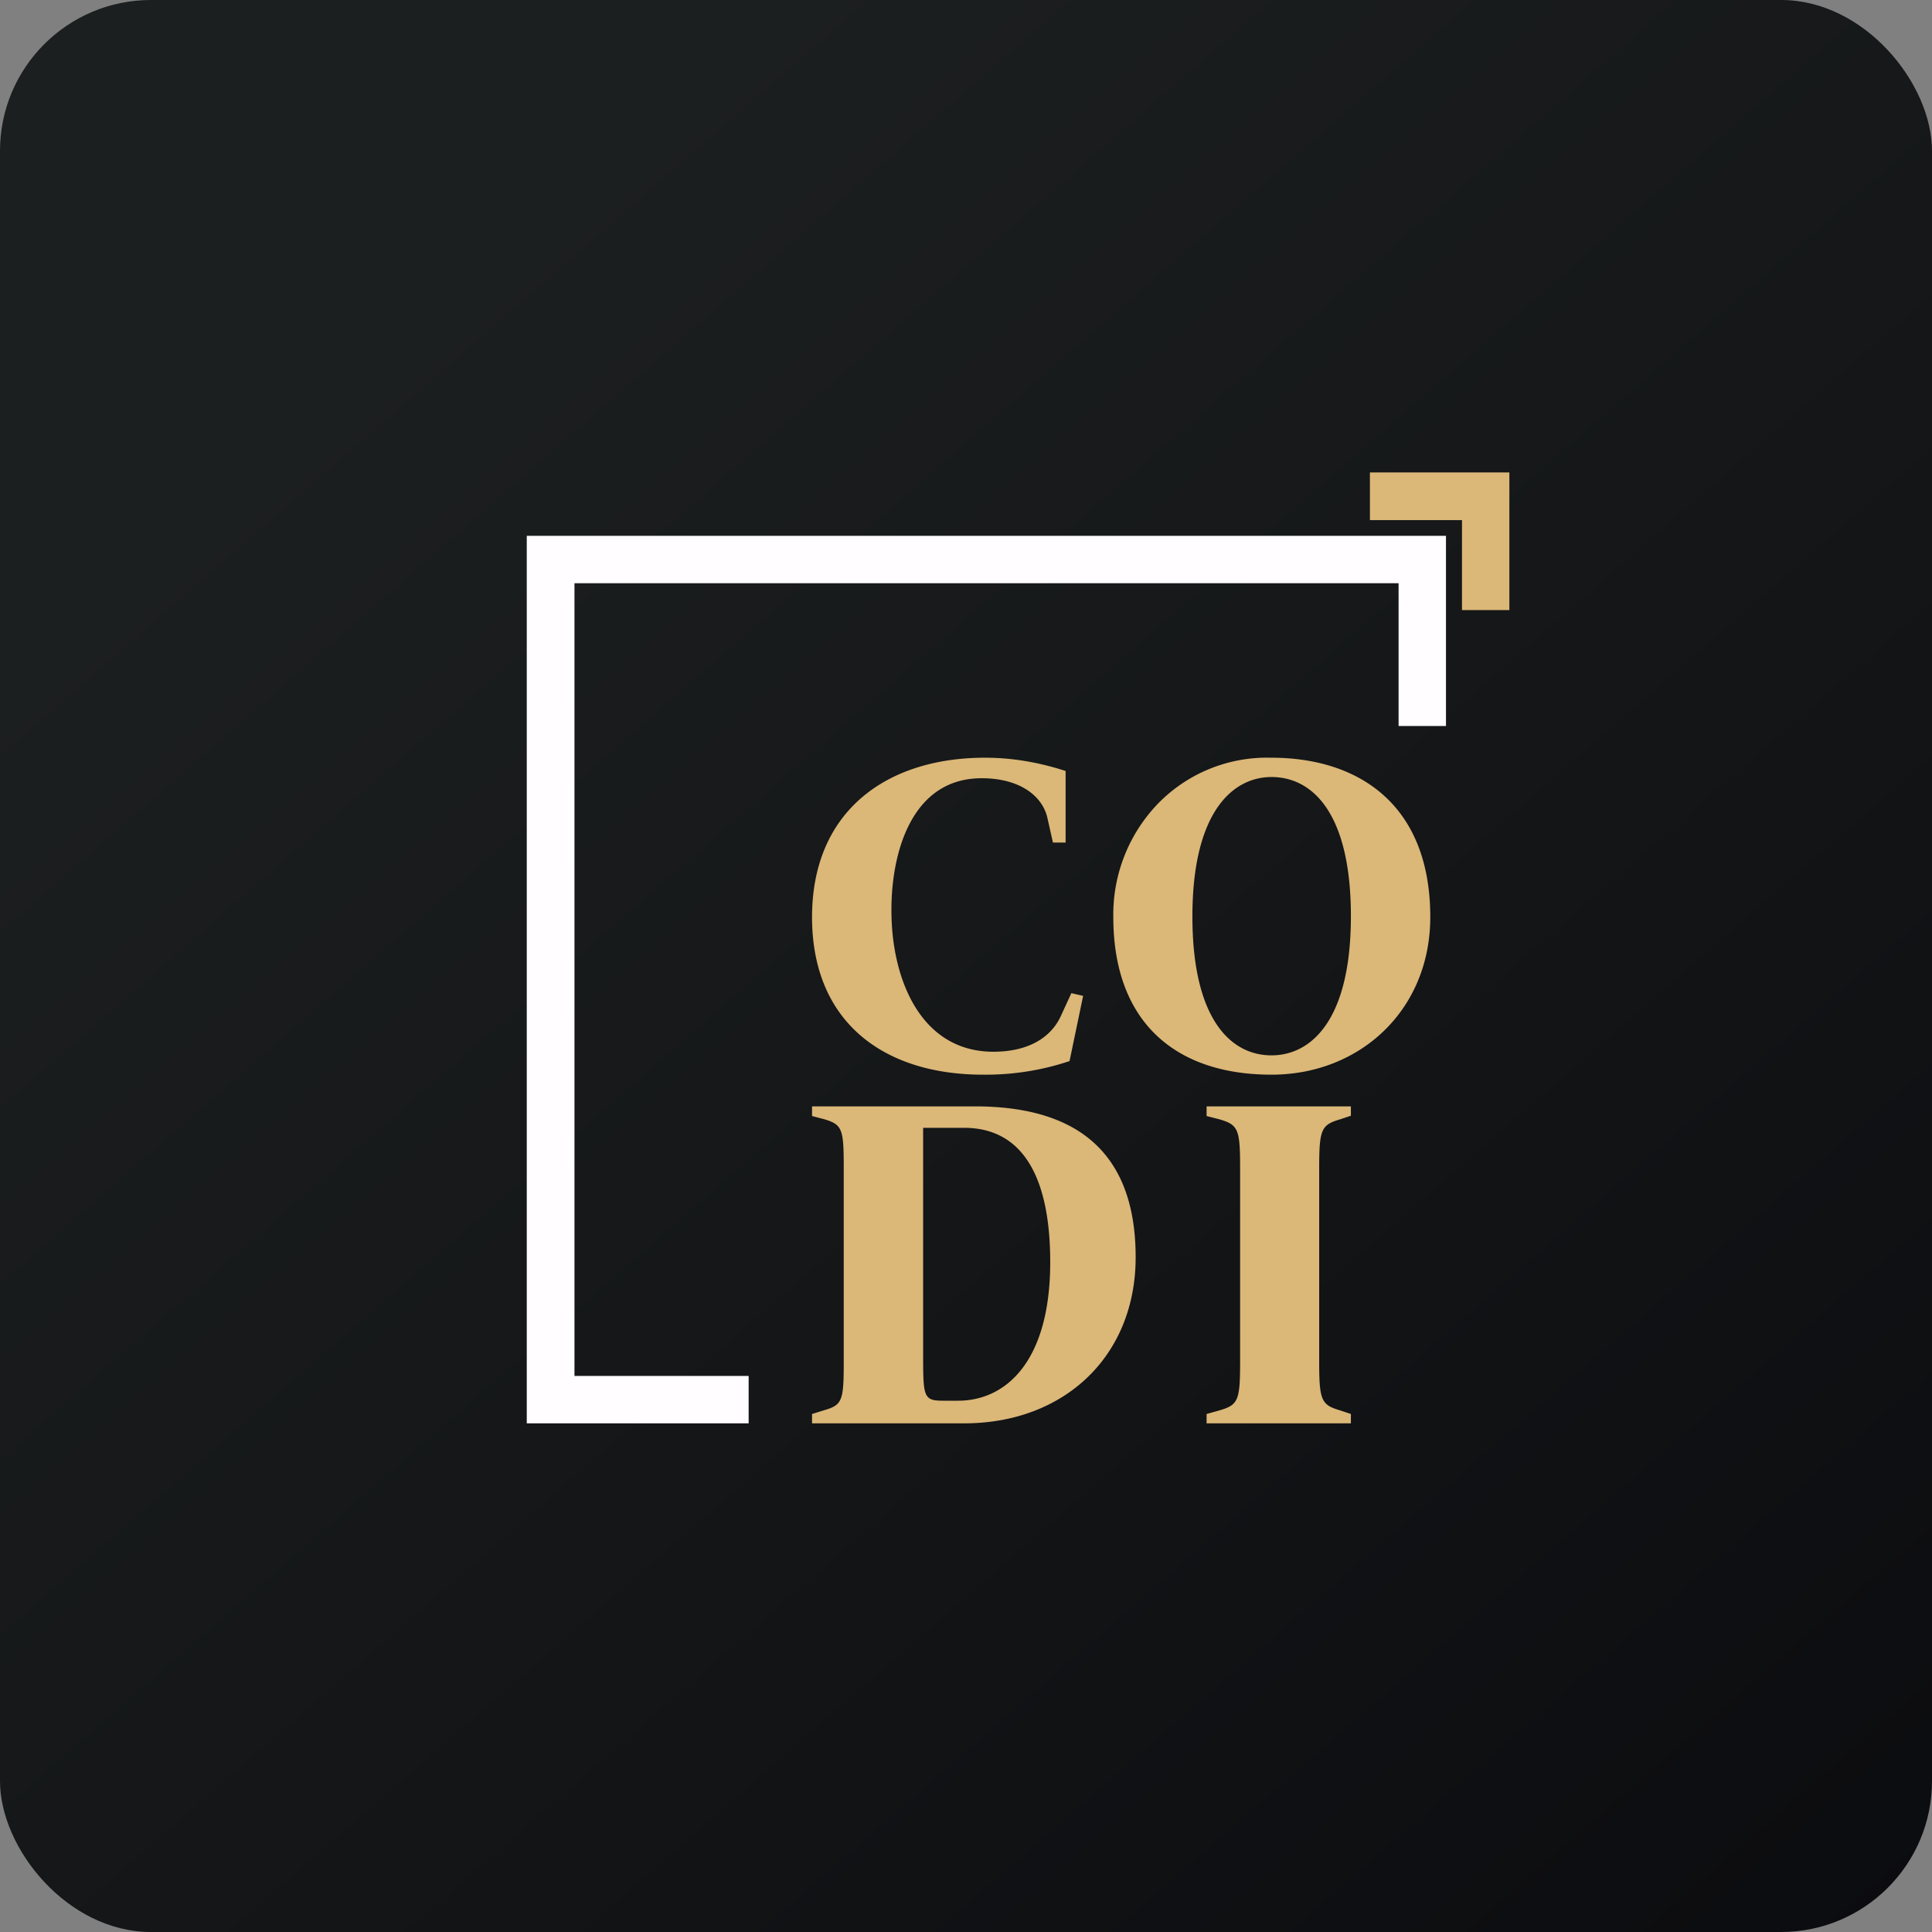
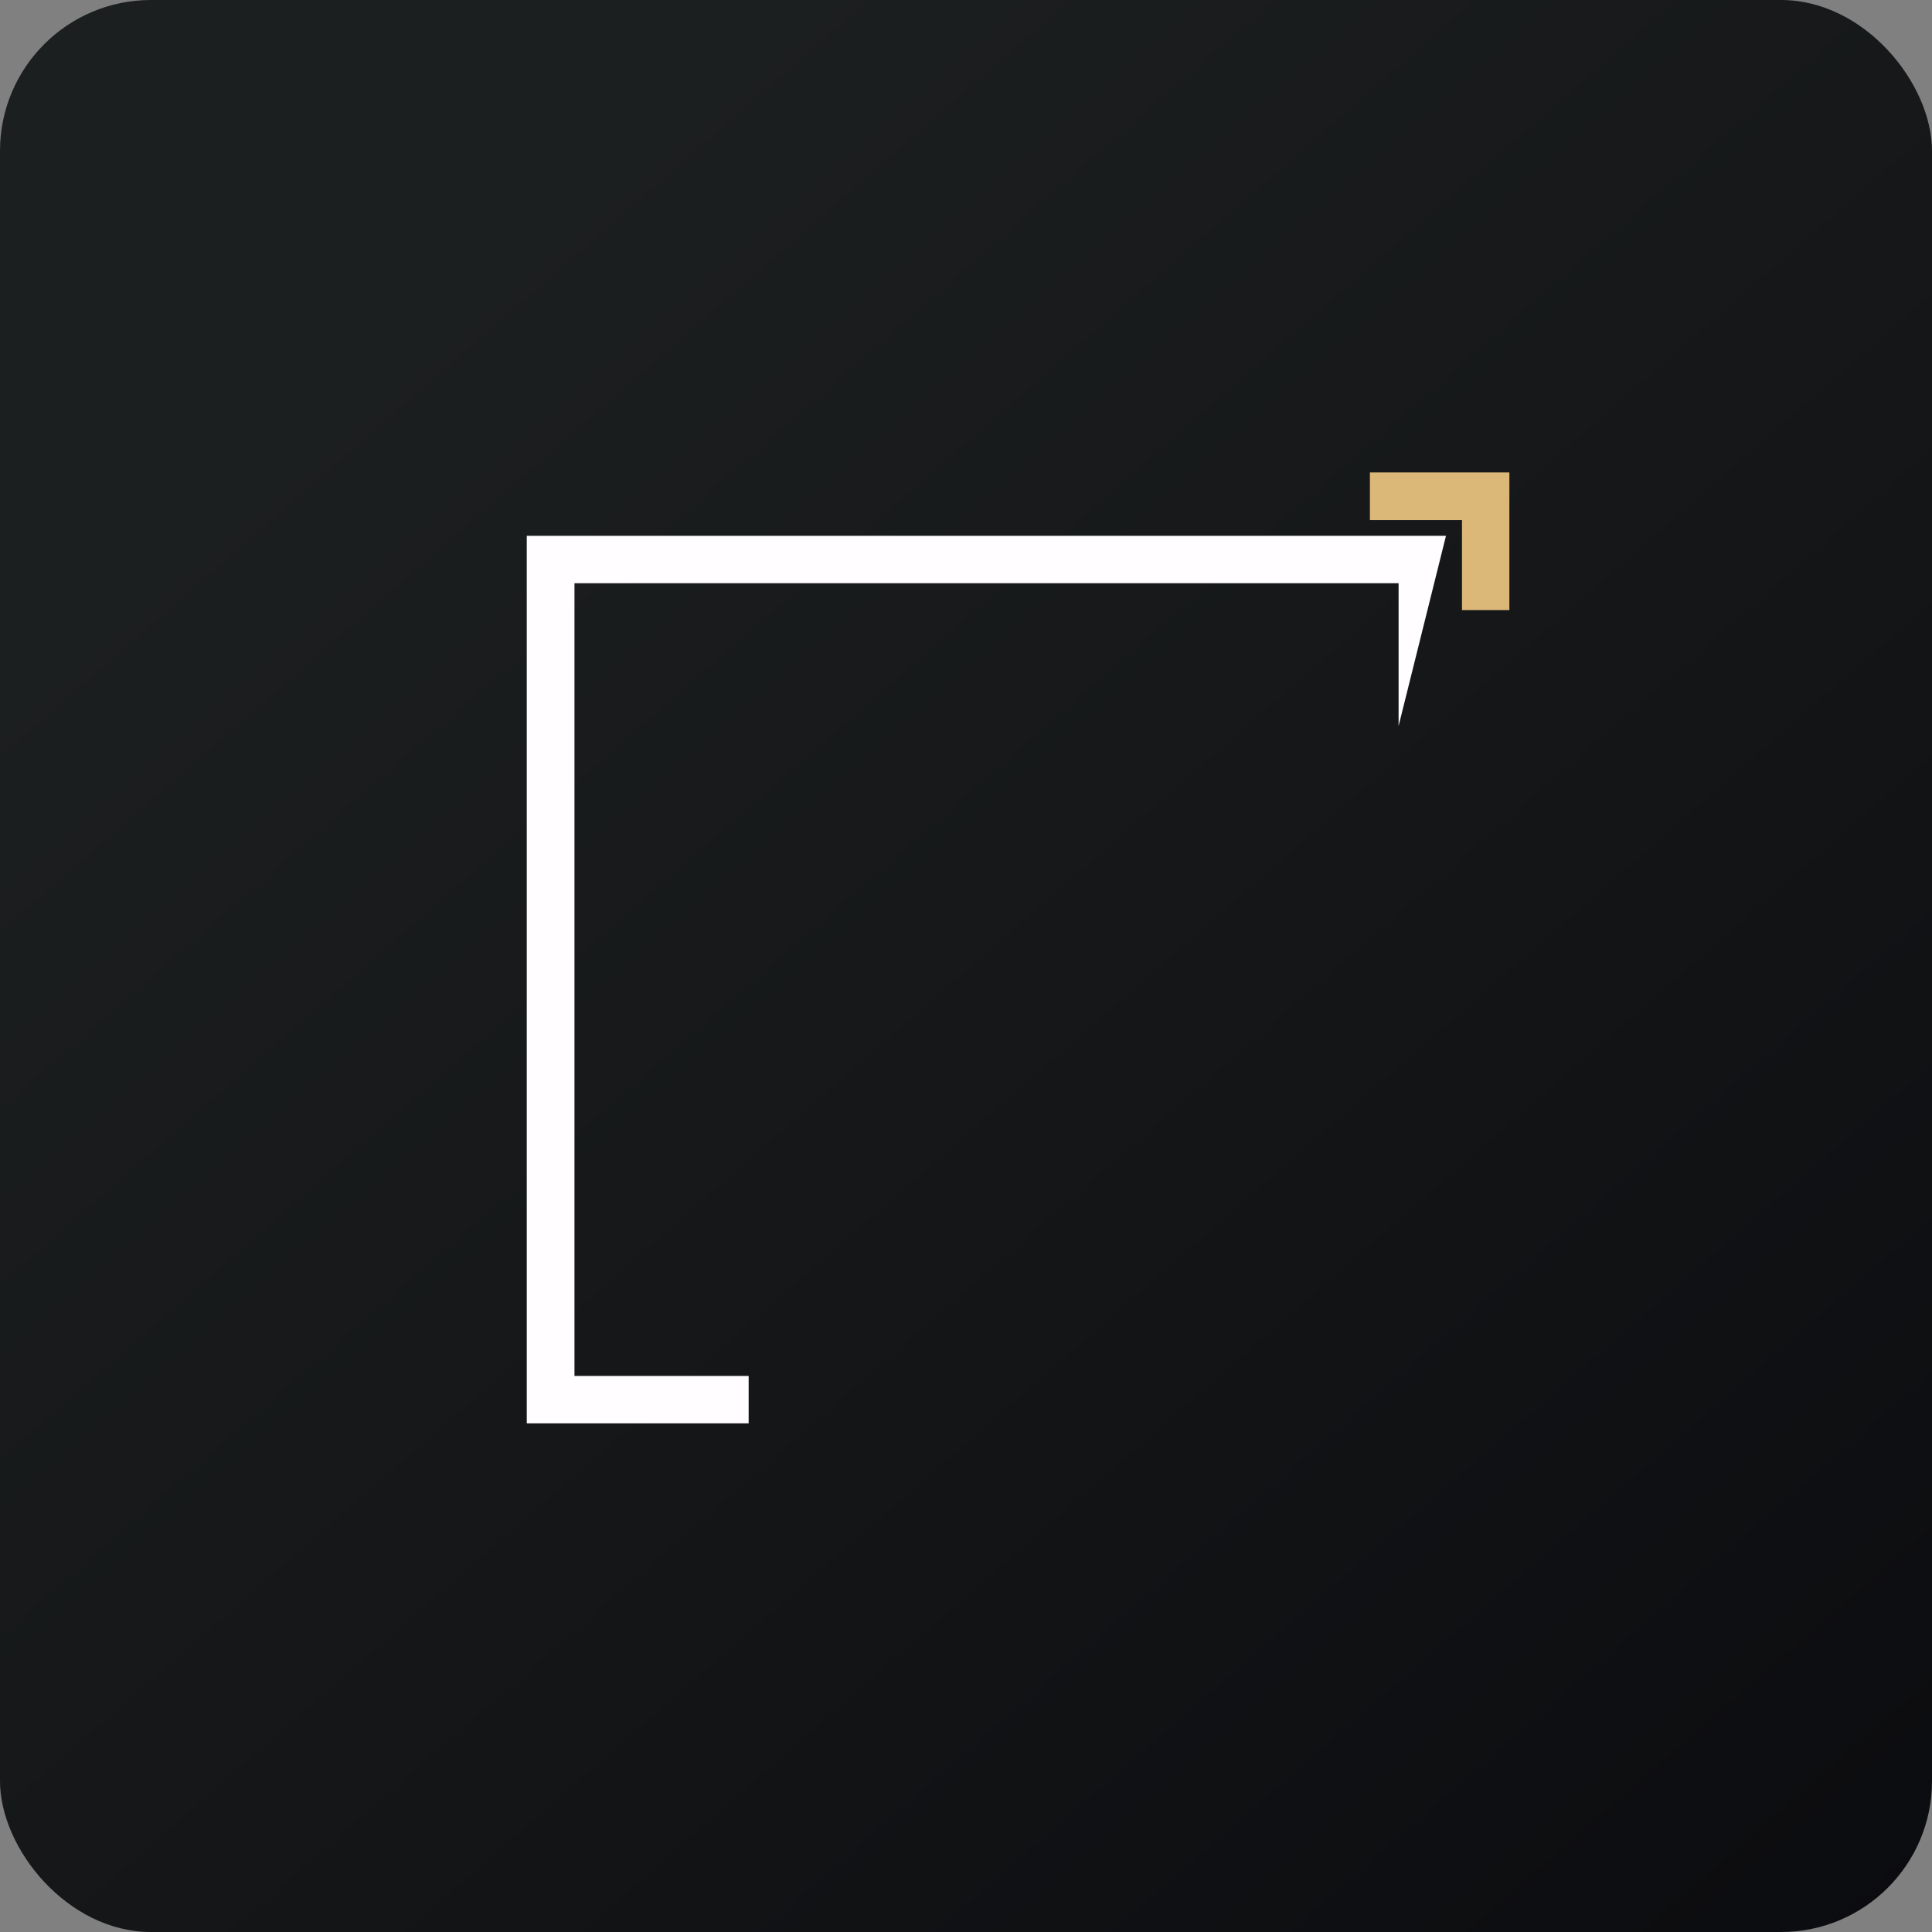
<svg xmlns="http://www.w3.org/2000/svg" width="64" height="64" viewBox="0 0 64 64">
  <rect x="0" y="0" width="64" height="64" fill="#808080" stroke="none" />
  <rect x="0" y="0" width="64" height="64" rx="5" ry="5" fill="url(#fb100)" />
  <path fill="url(#fb100)" d="M 2.75,2 L 61.55,2 L 61.55,60.80 L 2.75,60.80 L 2.75,2" />
-   <path d="M 26.90,30.38 C 26.90,26.87 29.37,25.10 32.63,25.10 C 33.55,25.10 34.44,25.26 35.30,25.54 L 35.30,27.91 L 34.88,27.91 L 34.70,27.11 C 34.55,26.40 33.82,25.78 32.52,25.78 C 30.17,25.78 29.52,28.30 29.53,30.17 C 29.53,32.40 30.48,34.84 32.91,34.84 C 34.05,34.84 34.81,34.38 35.14,33.66 L 35.49,32.90 L 35.88,32.99 L 35.43,35.15 C 34.50,35.46 33.54,35.61 32.56,35.60 C 29.30,35.60 26.90,33.88 26.90,30.38 L 26.90,30.38 M 36.88,30.38 A 5.29,5.29 0 0,1 38.39,26.59 A 5.04,5.04 0 0,1 42.11,25.10 C 45.04,25.10 47.38,26.68 47.38,30.38 C 47.38,33.45 45.06,35.60 42.12,35.60 C 38.94,35.60 36.88,33.86 36.88,30.38 M 44.75,30.35 C 44.75,26.94 43.48,25.74 42.12,25.74 C 40.84,25.74 39.50,26.89 39.50,30.36 C 39.50,33.76 40.77,34.96 42.12,34.96 C 43.41,34.96 44.75,33.83 44.75,30.35 L 44.75,30.35 M 26.90,46.84 L 27.32,46.71 C 27.90,46.54 27.95,46.39 27.95,45.13 L 27.95,38.66 C 27.95,37.40 27.90,37.26 27.32,37.08 L 26.90,36.97 L 26.90,36.65 L 32.30,36.65 C 35.42,36.65 37.62,37.95 37.62,41.65 C 37.62,44.92 35.26,47.15 31.94,47.15 L 26.90,47.15 L 26.90,46.84 M 31.74,46.40 C 33.32,46.40 34.79,45.10 34.79,41.81 C 34.79,39.16 33.98,37.36 31.93,37.36 L 30.58,37.36 L 30.58,44.80 C 30.58,46.27 30.58,46.40 31.24,46.40 L 31.74,46.40 M 39.97,46.84 L 40.40,46.72 C 41.01,46.54 41.08,46.40 41.08,45.14 L 41.08,38.66 C 41.08,37.40 41.01,37.26 40.40,37.08 L 39.97,36.97 L 39.97,36.65 L 44.75,36.65 L 44.75,36.96 L 44.39,37.08 C 43.78,37.26 43.70,37.40 43.70,38.66 L 43.70,45.14 C 43.70,46.40 43.78,46.54 44.39,46.72 L 44.75,46.84 L 44.75,47.15 L 39.97,47.15 L 39.97,46.84 L 39.97,46.84" fill="#dbb778" />
-   <path d="M 24.80,47.15 L 17.45,47.15 L 17.45,17.75 L 47.90,17.75 L 47.90,24.05 L 46.33,24.05 L 46.33,19.32 L 19.03,19.32 L 19.03,45.58 L 24.80,45.58 L 24.80,47.15" fill="#fffdff" />
+   <path d="M 24.80,47.15 L 17.45,47.15 L 17.45,17.75 L 47.90,17.75 L 46.33,24.05 L 46.33,19.32 L 19.03,19.32 L 19.03,45.58 L 24.80,45.58 L 24.80,47.15" fill="#fffdff" />
  <path d="M 50,20.21 L 48.43,20.21 L 48.43,17.23 L 45.38,17.23 L 45.38,15.65 L 50,15.65 L 50,20.21" fill="#dbb778" />
  <defs>
    <linearGradient id="fb100" x1="13.69" y1="10.2" x2="74.31" y2="79.82" gradientUnits="userSpaceOnUse">
      <stop stop-color="#1c1f1f" />
      <stop offset="1" stop-color="#07070b" />
    </linearGradient>
  </defs>
</svg>